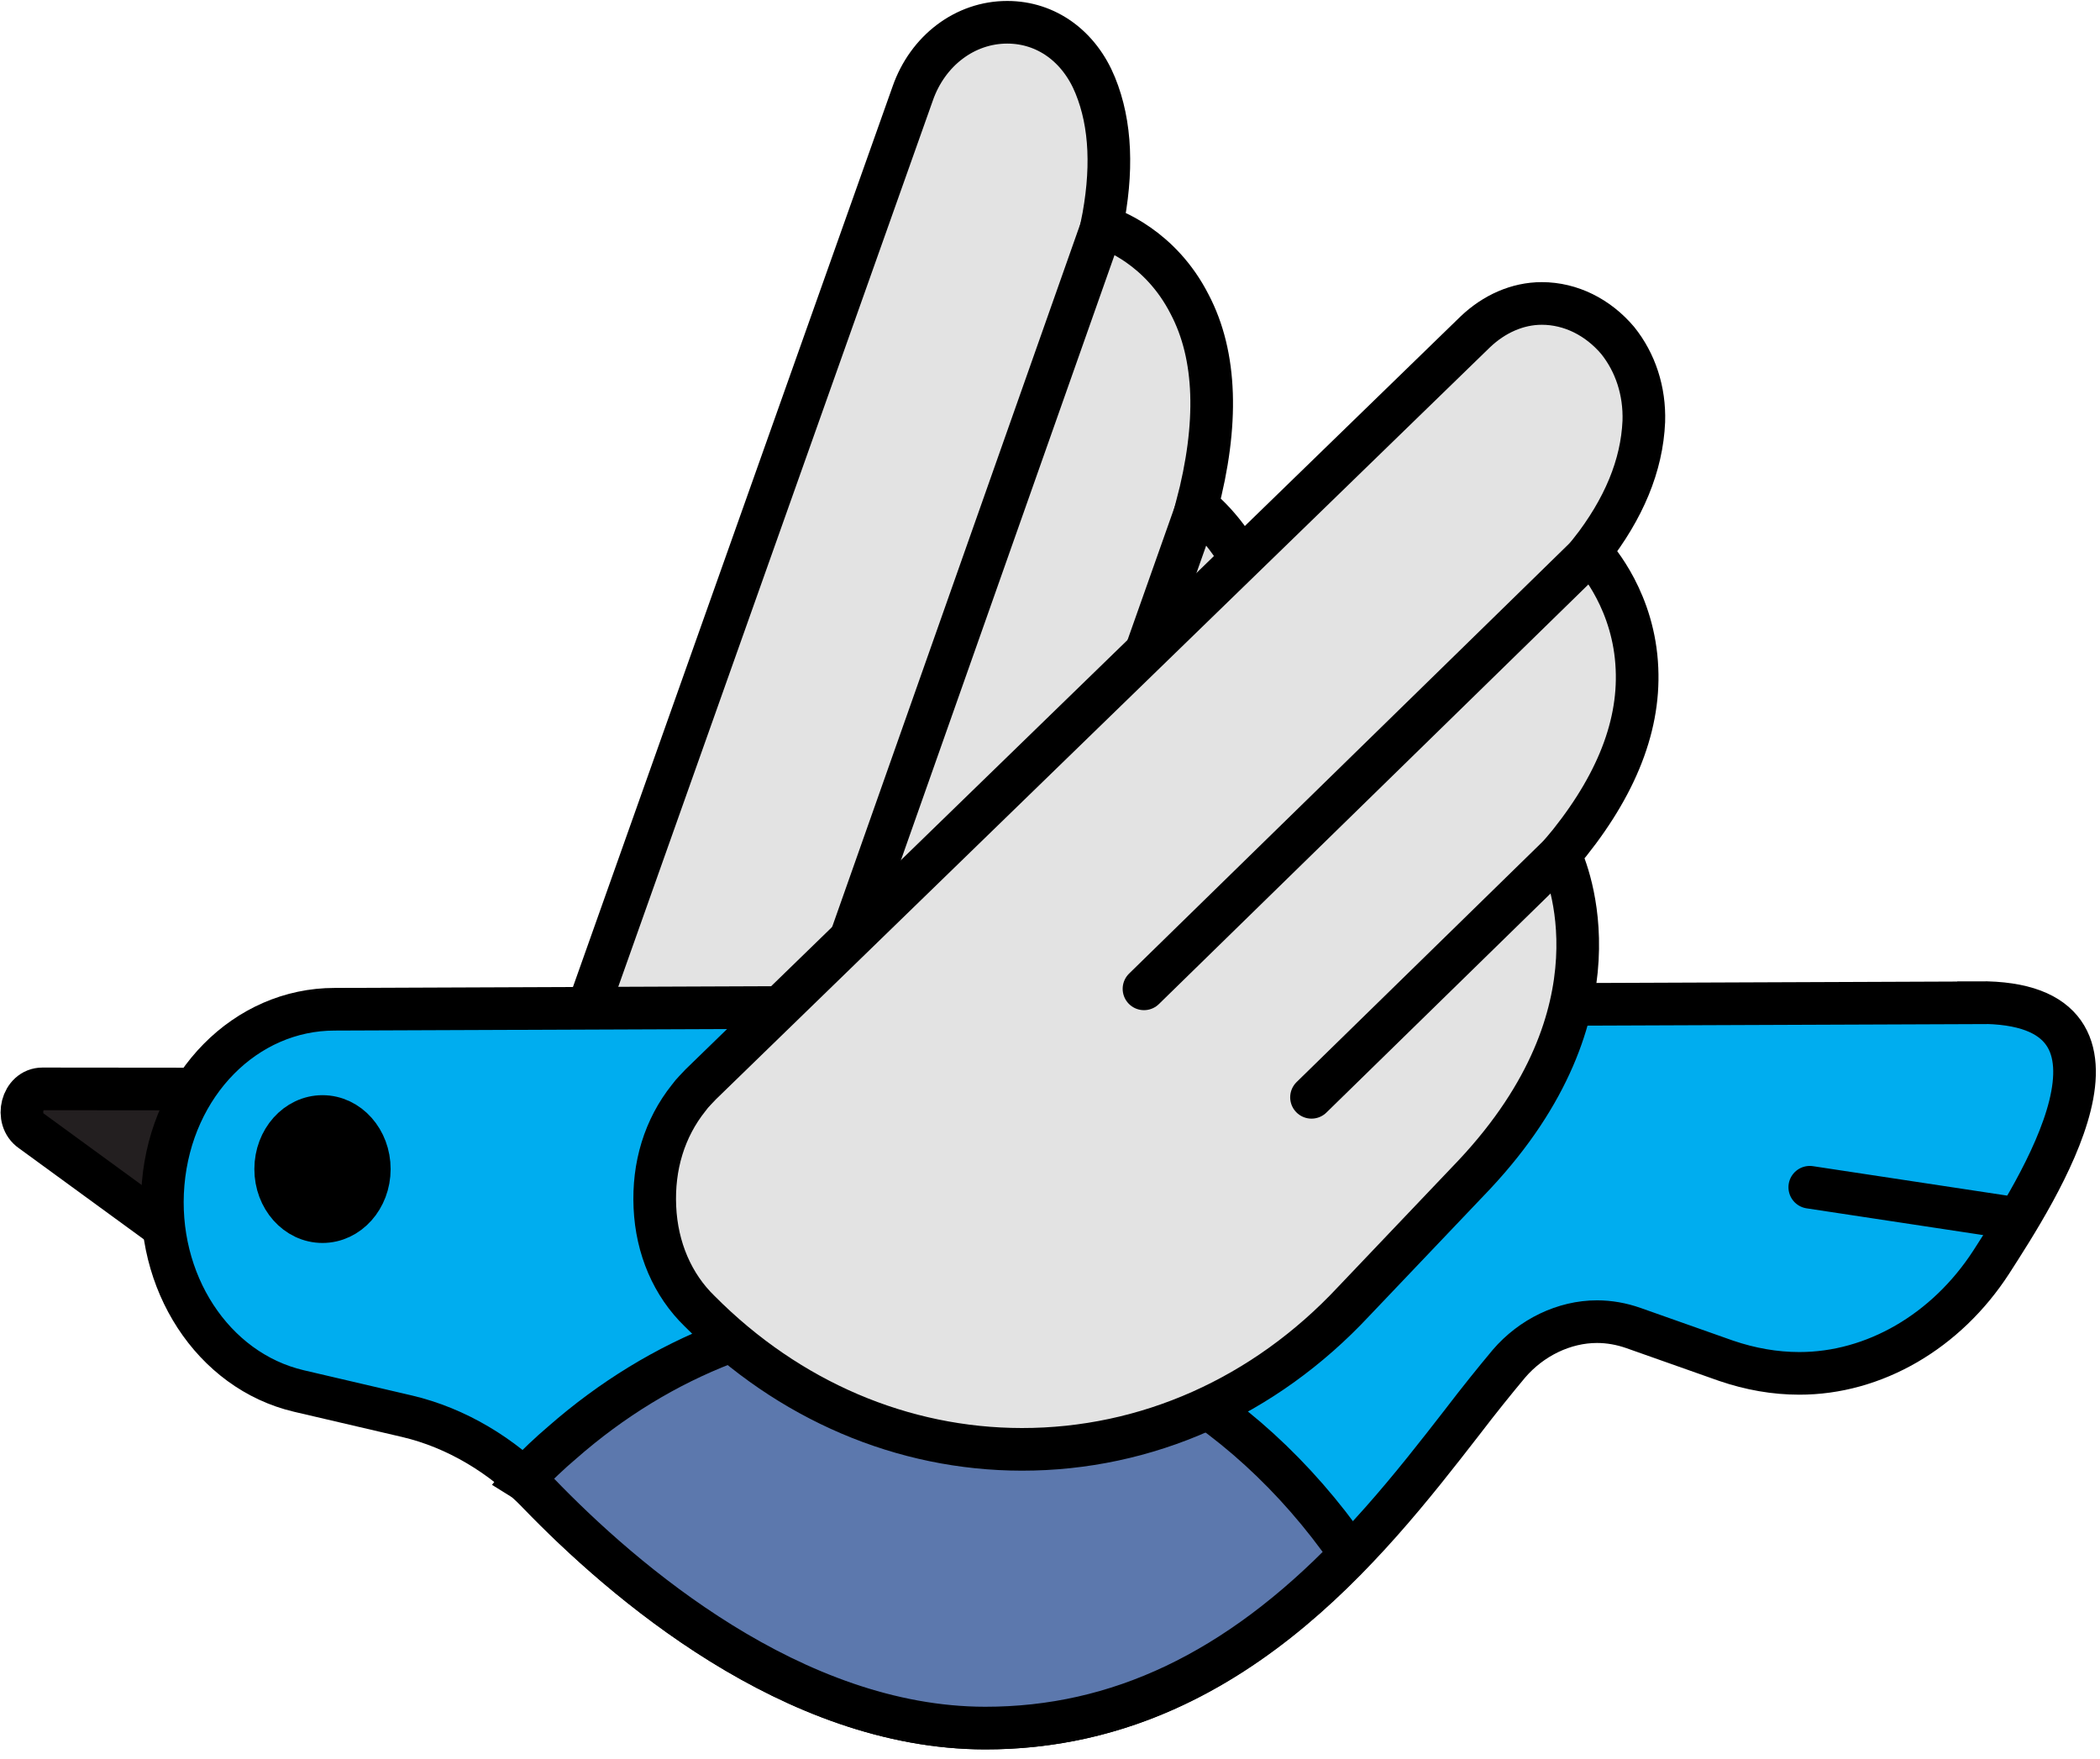
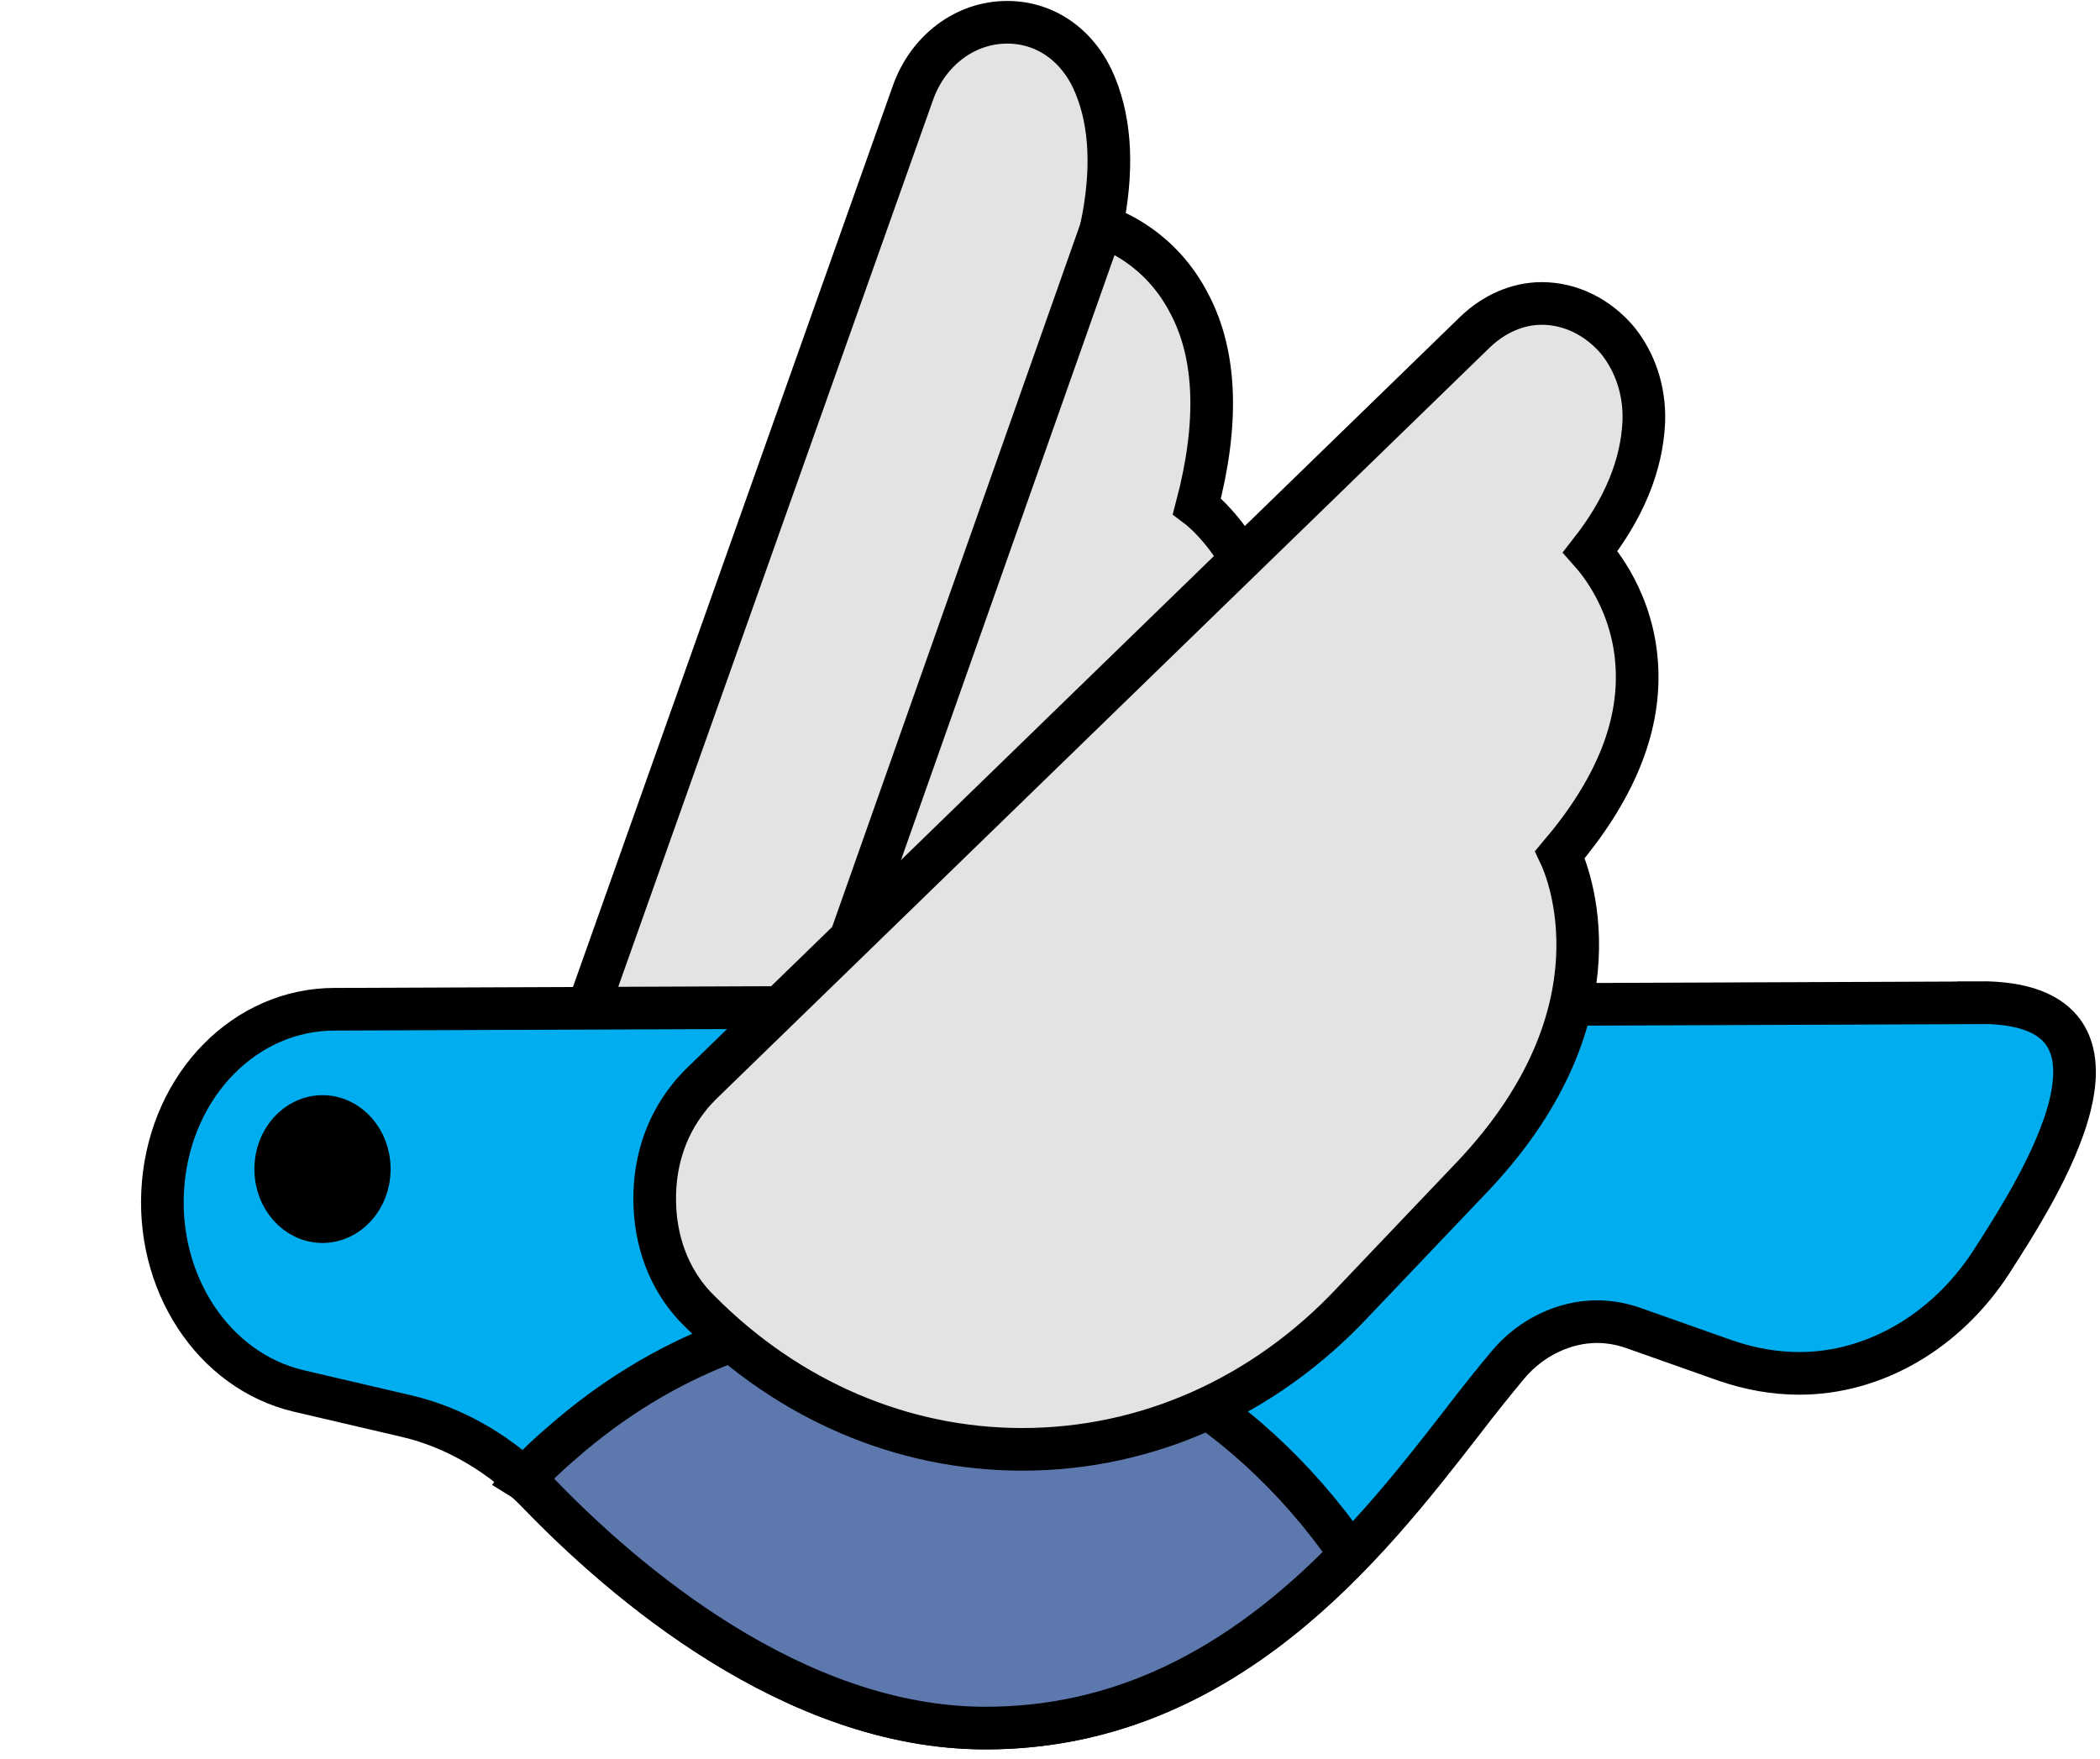
<svg xmlns="http://www.w3.org/2000/svg" width="197" height="165" viewBox="0 0 197 165" fill="none">
  <path d="M50.993 106.327L85.617 8.782C87.02 4.747 90.529 2.085 94.495 2.089C98.179 2.093 101.258 4.363 102.742 8.003C104.243 11.664 104.398 16.098 103.349 21.228C104.305 21.527 108.872 23.202 111.593 28.534C114.139 33.368 114.31 39.791 112.283 47.485C112.814 47.883 115.451 50.053 117.377 54.291C119.303 58.747 120.96 66.345 117.443 77.776C111.35 97.596 107.834 107.078 107.746 107.177L107.657 107.277L50.993 106.327Z" fill="#E3E3E3" stroke="black" stroke-width="4" />
-   <path d="M34.653 102.175L3.982 102.145C2.052 102.144 1.341 104.987 2.934 106.082L34.627 129.199L34.653 102.175Z" fill="#231F20" stroke="black" stroke-width="4" />
  <path d="M103.349 21.327L74.104 104.182" stroke="black" stroke-width="4" stroke-linecap="round" stroke-linejoin="round" />
-   <path d="M112.372 47.386L93.071 101.933" stroke="black" stroke-width="4" stroke-linecap="round" stroke-linejoin="round" />
  <path d="M92.411 162.106C74.385 162.089 58.496 148.273 50.518 140.072C47.086 136.51 42.785 133.94 38.218 132.862L28.038 130.486C19.947 128.589 14.519 120.212 15.307 111.025C16.113 101.66 23.061 94.667 31.402 94.675L185.603 94.068L185.603 94.048C202.656 93.945 191.04 111.791 186.801 118.389C182.58 124.908 175.812 128.839 168.782 128.832C166.498 128.83 164.214 128.43 161.93 127.652L153.239 124.581C152.106 124.182 150.955 123.982 149.822 123.981C146.74 123.978 143.658 125.467 141.548 127.931C140.236 129.5 138.729 131.368 137.151 133.435C128.269 144.88 114.812 162.128 92.411 162.106Z" fill="#00ADEF" stroke="black" stroke-width="4" />
-   <path d="M169.774 111.373L188.134 114.155" stroke="black" stroke-width="4" stroke-linecap="round" stroke-linejoin="round" />
  <path d="M30.249 114.599C32.675 114.602 34.642 112.396 34.645 109.672C34.648 106.948 32.684 104.738 30.258 104.736C27.832 104.734 25.865 106.939 25.862 109.663C25.859 112.388 27.823 114.597 30.249 114.599Z" fill="black" stroke="black" stroke-width="4" />
  <path d="M92.411 162.106C74.384 162.089 58.407 148.273 50.517 140.072C50.164 139.674 49.721 139.276 49.279 138.878L49.12 138.779L49.279 138.58C50.431 137.408 51.566 136.315 52.718 135.342C62.04 127.158 73.289 122.834 85.064 122.845C101.409 122.861 116.506 131.148 126.603 145.674L126.691 145.774L126.603 145.873C116.038 156.8 104.877 162.118 92.411 162.106Z" fill="#5C78AD" stroke="black" stroke-width="4" />
  <path d="M95.854 135.96C84.698 135.949 73.989 131.405 65.639 123.005C63.091 120.537 61.607 117.095 61.434 113.237C61.26 109.399 62.326 105.841 64.613 102.98C64.968 102.483 65.393 102.105 65.748 101.708L138.401 31.125C140.155 29.456 142.352 28.464 144.637 28.466C147.364 28.469 149.912 29.764 151.752 31.933C153.414 34.003 154.297 36.668 154.206 39.532C154.025 43.668 152.339 47.723 149.183 51.756C149.89 52.552 153.304 56.493 153.564 62.718C153.824 68.445 151.357 74.249 146.34 80.17C147.047 81.662 152.647 94.872 138.325 110.17L126.98 122.09C118.613 131.05 107.541 135.971 95.854 135.96Z" fill="#E3E3E3" stroke="black" stroke-width="4" />
-   <path d="M149.183 51.856L107.317 92.76" stroke="black" stroke-width="4" stroke-linecap="round" stroke-linejoin="round" />
-   <path d="M146.429 80.071L123.032 102.936" stroke="black" stroke-width="4" stroke-linecap="round" stroke-linejoin="round" />
</svg>